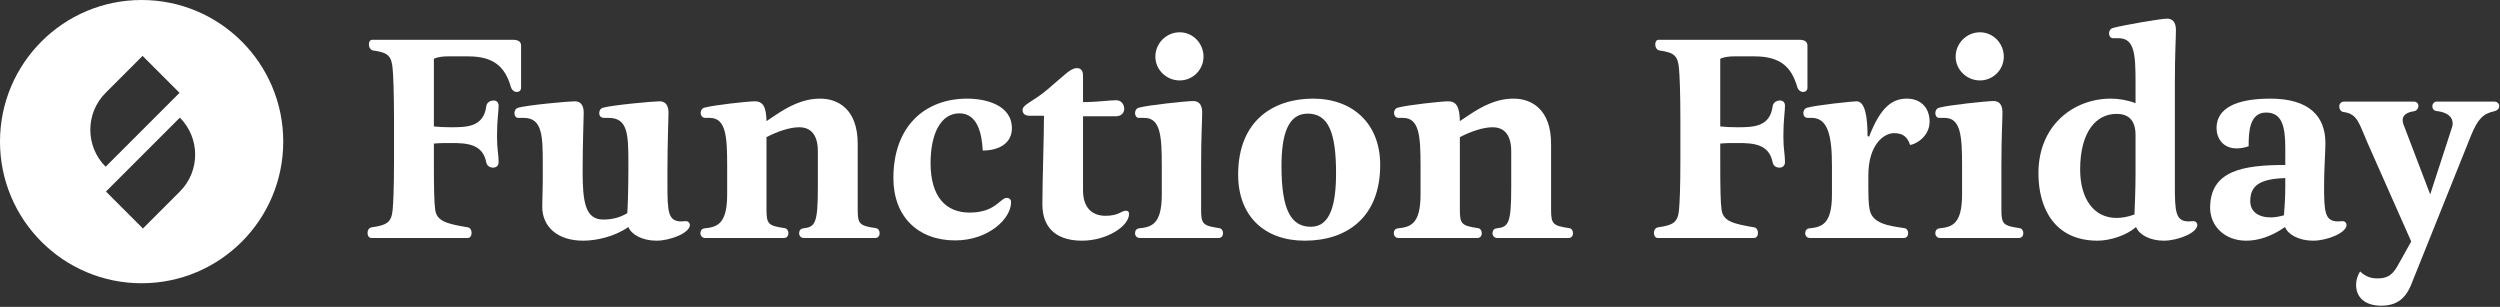
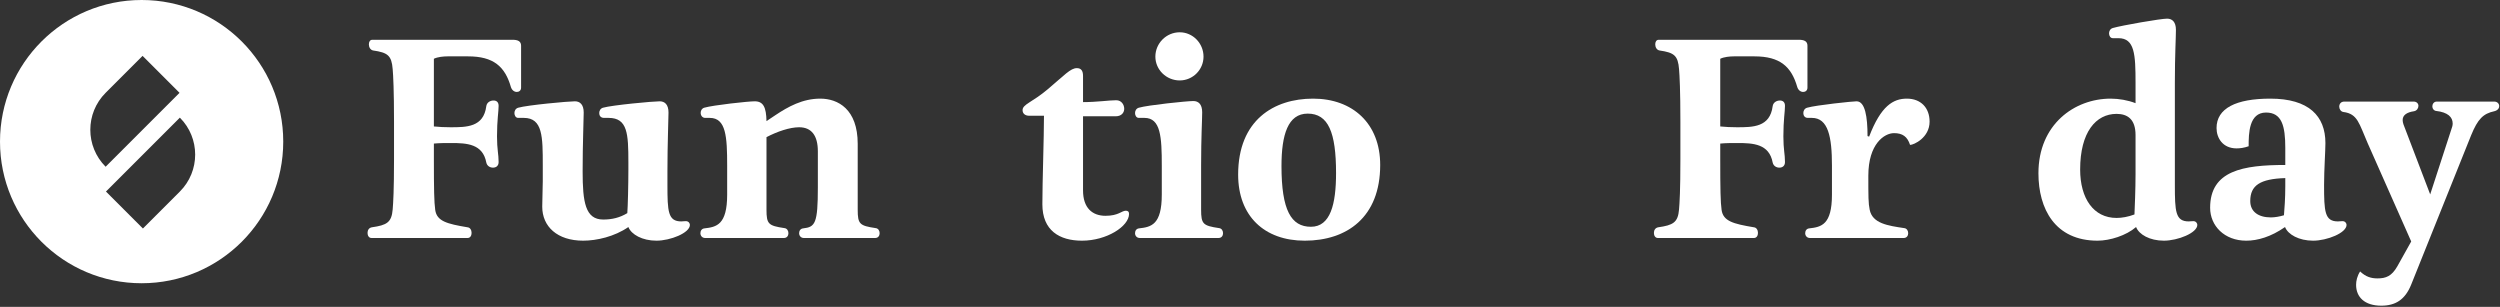
<svg xmlns="http://www.w3.org/2000/svg" width="1271" height="156" viewBox="0 0 1271 156" fill="none">
  <rect x="0" y="0" width="1271" height="156" fill="#333333" stroke="none" />
  <path d="M72 0C111.765 0 144 32.236 144 72C144 111.765 111.765 144 72 144C32.236 144 0 111.765 0 72C0 32.236 32.236 0 72 0ZM53.869 97.384L72.656 116.171L91.442 97.384C101.818 87.008 101.818 70.185 91.442 59.81L53.869 97.384ZM53.698 47.194C43.323 57.57 43.323 74.392 53.698 84.768L91.272 47.194L72.485 28.406L53.698 47.194Z" fill="white" />
  <path d="M1210.63 155.409C1202.19 155.409 1197.84 151.057 1197.84 144.801C1197.84 142.761 1198.39 140.313 1199.88 138.001C1202.74 140.721 1205.46 141.537 1208.72 141.537C1212.94 141.537 1215.93 140.449 1218.79 135.417L1225.86 122.769L1203.69 72.721C1199.34 62.793 1198.66 57.897 1191.45 56.945C1190.09 56.809 1189.27 55.449 1189.27 54.225C1189.27 52.865 1190.09 51.641 1191.86 51.641H1227.08C1228.71 51.641 1229.53 52.729 1229.53 53.817C1229.53 55.041 1228.71 56.265 1227.35 56.537C1223.55 57.081 1221.51 58.577 1221.51 61.025C1221.51 61.705 1221.64 62.385 1221.91 63.201L1235.51 98.833L1246.26 65.785C1246.67 64.697 1246.94 63.745 1246.94 62.793C1246.94 59.529 1244.49 57.081 1238.51 56.401C1237.42 56.265 1236.6 55.313 1236.6 54.089C1236.6 53.001 1237.28 51.641 1238.91 51.641H1268.02C1269.79 51.641 1270.6 52.865 1270.6 53.953C1270.6 55.041 1269.79 56.129 1268.15 56.537C1262.44 57.761 1259.72 60.481 1256.32 68.777L1225.86 144.665C1222.73 152.417 1217.83 155.409 1210.63 155.409Z" fill="white" />
  <path d="M1144.03 102.233C1144.03 107.673 1148.24 110.529 1154.5 110.529C1156.54 110.529 1158.85 110.121 1161.16 109.441C1161.43 106.177 1161.84 101.009 1161.84 94.617V90.537C1149.06 90.945 1144.03 94.209 1144.03 102.233ZM1152.05 57.217C1143.35 57.217 1143.21 67.825 1143.21 74.353C1140.9 75.168 1138.86 75.441 1137.09 75.441C1130.02 75.441 1126.89 70.136 1126.89 65.105C1126.89 55.041 1136.82 50.145 1154.23 50.145C1173.81 50.145 1182.24 58.984 1182.24 72.721C1182.24 76.8 1181.56 86.457 1181.56 93.936C1181.56 107.537 1181.83 112.569 1188.63 112.569C1189.18 112.569 1189.86 112.433 1190.95 112.433C1192.31 112.433 1192.99 113.521 1192.99 114.337C1192.99 118.417 1183.06 122.361 1175.99 122.361C1168.78 122.361 1163.2 119.233 1161.71 115.425C1154.5 120.457 1147.7 122.361 1141.99 122.361C1130.83 122.361 1123.63 114.745 1123.63 105.633C1123.63 86.728 1140.35 83.873 1161.84 83.873V75.168C1161.84 64.016 1160.07 57.217 1152.05 57.217Z" fill="white" />
  <path d="M1085.71 88.496V68.641C1085.71 60.48 1081.49 57.897 1076.05 57.897C1065.58 57.897 1057.55 67.144 1057.55 86.184C1057.55 100.872 1064.35 110.8 1076.05 110.8C1078.77 110.8 1081.9 110.256 1085.16 109.032C1085.3 105.904 1085.71 96.112 1085.71 88.496ZM1085.71 52.456V42.257C1085.71 27.704 1085.3 19.409 1077 19.409H1074.15C1072.92 19.409 1072.24 18.184 1072.24 16.96C1072.24 15.873 1072.79 14.649 1074.15 14.241C1078.91 12.88 1098.49 9.48 1101.75 9.48C1104.34 9.48 1106.24 11.113 1106.24 15.193C1106.24 19.273 1105.7 27.569 1105.7 42.12V93.936C1105.7 107.536 1105.97 112.568 1112.77 112.568C1113.31 112.568 1113.99 112.432 1115.08 112.432C1116.44 112.432 1117.12 113.52 1117.12 114.336C1117.12 118.416 1107.19 122.36 1100.12 122.36C1092.91 122.36 1087.47 119.232 1085.98 115.424C1080.95 119.776 1072.65 122.36 1066.39 122.36C1044.77 122.36 1036.34 106.176 1036.34 88.088C1036.34 63.2 1054.7 50.145 1073.06 50.145C1077.27 50.145 1081.9 50.961 1085.71 52.456Z" fill="white" />
-   <path d="M994.253 28.79C994.253 21.99 999.829 16.414 1006.63 16.414C1013.29 16.414 1018.73 21.99 1018.73 28.79C1018.73 35.454 1013.29 40.894 1006.63 40.894C999.829 40.894 994.253 35.454 994.253 28.79ZM1013.57 51.366C1016.15 51.366 1018.05 52.998 1018.05 57.078C1018.05 61.158 1017.51 69.454 1017.51 84.006V106.582C1017.51 113.926 1018.46 114.742 1026.62 115.966C1027.98 116.102 1028.66 117.326 1028.66 118.55C1028.66 119.774 1027.98 120.998 1026.35 120.998H986.365C984.733 120.998 983.917 119.774 983.917 118.55C983.917 117.326 984.597 116.238 985.957 116.102C992.077 115.422 997.517 114.334 997.517 98.966V84.142C997.517 69.59 996.973 59.934 988.677 59.934H985.821C984.597 59.934 983.917 58.71 983.917 57.486C983.917 56.398 984.461 55.174 985.821 54.766C990.581 53.406 1010.3 51.366 1013.57 51.366Z" fill="white" />
  <path d="M921.164 59.937H919.124C917.492 59.937 916.812 58.712 916.812 57.489C916.812 56.401 917.356 55.176 918.716 54.769C923.476 53.408 941.972 51.505 943.876 51.505C948.228 51.505 949.452 59.392 949.452 69.184L950.268 69.457C956.252 53.816 962.508 50.145 969.444 50.145C976.516 50.145 981.004 54.769 981.004 61.84C981.004 70.001 972.98 73.672 971.076 73.672C969.716 69.457 967.268 67.689 962.916 67.689C958.02 67.689 949.86 73.129 949.86 89.312C949.86 99.921 949.86 103.321 950.54 106.585C951.9 113.657 959.924 114.745 968.084 115.969C969.444 116.105 970.124 117.329 970.124 118.553C970.124 119.777 969.444 121.001 967.812 121.001H920.212C918.58 121.001 917.764 119.777 917.764 118.553C917.764 117.329 918.444 116.241 919.804 116.105C925.924 115.425 931.364 114.337 931.364 98.969V84.144C931.364 69.593 929.46 59.937 921.164 59.937Z" fill="white" />
  <path d="M874.574 72.991V81.015C874.574 96.111 874.71 102.911 875.254 106.719C876.07 112.431 881.102 113.791 891.71 115.559C893.07 115.695 893.75 117.055 893.75 118.415C893.75 119.775 893.07 120.999 891.71 120.999H842.886C841.526 120.999 840.846 119.775 840.846 118.415C840.846 117.055 841.526 115.831 843.022 115.559C850.638 114.471 853.086 113.111 853.63 106.447C853.902 103.183 854.31 96.927 854.31 81.015V61.839C854.31 45.927 853.902 38.311 853.63 35.183C853.086 28.247 851.182 26.751 843.702 25.663C842.206 25.391 841.526 23.895 841.526 22.535C841.526 21.311 842.07 20.223 843.294 20.223H914.558C917.142 20.223 918.91 20.903 918.91 23.215V44.567C918.91 46.063 917.822 46.743 916.734 46.743C915.51 46.743 914.286 45.927 913.742 44.295C910.75 33.823 904.902 28.655 891.982 28.655H881.51C879.47 28.655 876.478 28.927 874.574 29.879V64.287C877.022 64.559 880.15 64.695 883.006 64.695C891.166 64.695 899.87 64.695 901.23 53.951C901.502 52.047 903.27 51.095 904.902 51.095C906.262 51.095 907.486 51.775 907.486 53.815C907.486 56.807 906.67 60.887 906.67 69.319C906.67 76.119 907.486 78.295 907.486 82.375C907.486 84.415 906.126 85.231 904.63 85.231C903.134 85.231 901.638 84.415 901.23 82.647C899.462 73.127 891.302 72.719 883.414 72.719C880.15 72.719 877.43 72.719 874.574 72.991Z" fill="white" />
-   <path d="M722.202 98.969V84.144C722.202 69.593 721.658 59.937 713.362 59.937H711.05C709.554 59.937 708.738 58.712 708.738 57.352C708.738 56.264 709.282 55.176 710.506 54.769C715.266 53.408 732.946 51.505 736.21 51.505C740.562 51.505 742.058 54.496 742.194 61.569L746.682 58.577C753.21 54.224 760.554 50.145 769.53 50.145C778.506 50.145 788.57 55.449 788.57 73.129V106.585C788.57 113.929 789.522 114.745 797.682 115.969C799.042 116.105 799.722 117.329 799.722 118.553C799.722 119.777 799.042 121.001 797.41 121.001H761.234C759.602 121.001 758.786 119.777 758.786 118.553C758.786 117.329 759.466 116.241 760.826 116.105C766.946 115.425 768.306 113.657 768.306 95.296V76.936C768.306 69.049 765.178 64.697 758.786 64.697C754.026 64.697 747.634 66.873 742.194 69.728V106.585C742.194 113.929 743.146 114.745 751.306 115.969C752.666 116.105 753.346 117.329 753.346 118.553C753.346 119.777 752.666 121.001 751.034 121.001H711.05C709.418 121.001 708.602 119.777 708.602 118.553C708.602 117.329 709.282 116.241 710.642 116.105C716.762 115.425 722.202 114.337 722.202 98.969Z" fill="white" />
  <path d="M663.339 122.361C642.803 122.361 629.475 109.849 629.475 88.769C629.475 61.025 647.699 50.145 667.555 50.145C687.683 50.145 701.691 62.792 701.691 83.873C701.691 110.529 684.691 122.361 663.339 122.361ZM666.467 115.289C676.395 115.289 679.251 103.865 679.251 87.953C679.251 67.281 675.307 57.761 664.835 57.761C654.771 57.761 651.507 68.504 651.507 84.416C651.507 106.857 656.403 115.289 666.467 115.289Z" fill="white" />
  <path d="M587.39 28.79C587.39 21.99 592.966 16.414 599.766 16.414C606.43 16.414 611.87 21.99 611.87 28.79C611.87 35.454 606.43 40.894 599.766 40.894C592.966 40.894 587.39 35.454 587.39 28.79ZM606.702 51.366C609.286 51.366 611.19 52.998 611.19 57.078C611.19 61.158 610.646 69.454 610.646 84.006V106.582C610.646 113.926 611.598 114.742 619.758 115.966C621.118 116.102 621.798 117.326 621.798 118.55C621.798 119.774 621.118 120.998 619.486 120.998H579.502C577.87 120.998 577.054 119.774 577.054 118.55C577.054 117.326 577.734 116.238 579.094 116.102C585.214 115.422 590.654 114.334 590.654 98.966V84.142C590.654 69.59 590.11 59.934 581.814 59.934H578.958C577.734 59.934 577.054 58.71 577.054 57.486C577.054 56.398 577.598 55.174 578.958 54.766C583.718 53.406 603.438 51.366 606.702 51.366Z" fill="white" />
  <path d="M550.613 59.121V96.793C550.613 105.769 555.373 109.713 562.037 109.713C568.701 109.713 570.197 107.129 572.373 107.129C573.325 107.129 574.005 107.537 574.005 108.761C574.005 115.017 562.717 122.361 550.069 122.361C538.645 122.361 529.941 117.193 529.941 103.865C529.941 92.441 530.757 70.001 530.757 58.849H523.277C521.373 58.849 519.877 57.897 519.877 55.993C519.877 53.001 524.773 52.049 532.661 45.385C541.229 38.177 544.221 34.641 547.485 34.641C549.661 34.641 550.613 36.001 550.613 38.585V51.913C557.685 51.913 563.941 50.961 567.477 50.961C570.197 50.961 571.557 53.273 571.557 55.313C571.557 57.081 570.333 59.121 567.205 59.121H550.613Z" fill="white" />
-   <path d="M473.103 82.921C473.103 100.193 480.991 108.081 492.959 108.081C506.151 108.081 508.463 100.601 511.863 100.601C513.087 100.601 514.039 101.417 514.039 102.777C514.039 111.345 502.343 122.225 485.615 122.225C466.847 122.225 454.199 110.257 454.199 90.537C454.199 64.016 470.383 50.145 491.735 50.145C500.711 50.145 514.447 53.136 514.447 65.24C514.447 72.721 508.055 76.528 499.623 76.528C499.215 67.825 496.903 57.624 487.791 57.624C478.135 57.624 473.103 68.233 473.103 82.921Z" fill="white" />
  <path d="M369.691 98.969V84.144C369.691 69.593 369.147 59.937 360.851 59.937H358.539C357.043 59.937 356.227 58.712 356.227 57.352C356.227 56.264 356.771 55.176 357.995 54.769C362.755 53.408 380.435 51.505 383.699 51.505C388.051 51.505 389.547 54.496 389.683 61.569L394.171 58.577C400.699 54.224 408.043 50.145 417.019 50.145C425.995 50.145 436.059 55.449 436.059 73.129V106.585C436.059 113.929 437.011 114.745 445.171 115.969C446.531 116.105 447.211 117.329 447.211 118.553C447.211 119.777 446.531 121.001 444.899 121.001H408.723C407.091 121.001 406.275 119.777 406.275 118.553C406.275 117.329 406.955 116.241 408.315 116.105C414.435 115.425 415.795 113.657 415.795 95.296V76.936C415.795 69.049 412.667 64.697 406.275 64.697C401.515 64.697 395.123 66.873 389.683 69.728V106.585C389.683 113.929 390.635 114.745 398.795 115.969C400.155 116.105 400.835 117.329 400.835 118.553C400.835 119.777 400.155 121.001 398.523 121.001H358.539C356.907 121.001 356.091 119.777 356.091 118.553C356.091 117.329 356.771 116.241 358.131 116.105C364.251 115.425 369.691 114.337 369.691 98.969Z" fill="white" />
  <path d="M319.467 115.424C312.395 120.32 303.283 122.36 296.483 122.36C283.291 122.36 275.675 115.152 275.675 105.088C275.675 100.6 275.947 96.384 275.947 92.168V84.144C275.947 69.592 275.947 59.936 266.291 59.936H263.435C262.211 59.936 261.531 58.712 261.531 57.488C261.531 56.4 262.075 55.176 263.435 54.768C268.195 53.408 289.003 51.504 292.267 51.504C294.851 51.504 296.755 53.136 296.755 57.216C296.755 61.296 296.211 72.584 296.211 87.136C296.211 102.776 297.571 111.616 306.683 111.616C311.171 111.616 315.115 110.664 318.923 108.352C319.195 105.088 319.467 94.072 319.467 86.32V82.512C319.467 67.96 319.059 59.936 309.403 59.936H307.091C305.323 59.936 304.643 58.712 304.643 57.488C304.643 56.4 305.187 55.176 306.547 54.768C311.307 53.408 332.115 51.504 335.379 51.504C337.963 51.504 339.867 53.136 339.867 57.216C339.867 61.296 339.323 72.584 339.323 87.136V93.936C339.323 107.536 339.595 112.568 346.395 112.568C346.939 112.568 347.619 112.432 348.707 112.432C350.067 112.432 350.747 113.52 350.747 114.336C350.747 118.416 340.819 122.36 333.747 122.36C326.539 122.36 320.963 119.232 319.467 115.424Z" fill="white" />
  <path d="M220.584 72.991V81.015C220.584 96.111 220.72 102.911 221.264 106.719C222.08 112.431 227.112 113.791 237.72 115.559C239.08 115.695 239.76 117.055 239.76 118.415C239.76 119.775 239.08 120.999 237.72 120.999H188.896C187.536 120.999 186.856 119.775 186.856 118.415C186.856 117.055 187.536 115.831 189.032 115.559C196.648 114.471 199.096 113.111 199.64 106.447C199.912 103.183 200.32 96.927 200.32 81.015V61.839C200.32 45.927 199.912 38.311 199.64 35.183C199.096 28.247 197.192 26.751 189.712 25.663C188.216 25.391 187.536 23.895 187.536 22.535C187.536 21.311 188.08 20.223 189.304 20.223H260.568C263.152 20.223 264.92 20.903 264.92 23.215V44.567C264.92 46.063 263.832 46.743 262.744 46.743C261.52 46.743 260.296 45.927 259.752 44.295C256.76 33.823 250.912 28.655 237.992 28.655H227.52C225.48 28.655 222.488 28.927 220.584 29.879V64.287C223.032 64.559 226.16 64.695 229.016 64.695C237.176 64.695 245.88 64.695 247.24 53.951C247.512 52.047 249.28 51.095 250.912 51.095C252.272 51.095 253.496 51.775 253.496 53.815C253.496 56.807 252.68 60.887 252.68 69.319C252.68 76.119 253.496 78.295 253.496 82.375C253.496 84.415 252.136 85.231 250.64 85.231C249.144 85.231 247.648 84.415 247.24 82.647C245.472 73.127 237.312 72.719 229.424 72.719C226.16 72.719 223.44 72.719 220.584 72.991Z" fill="white" />
</svg>